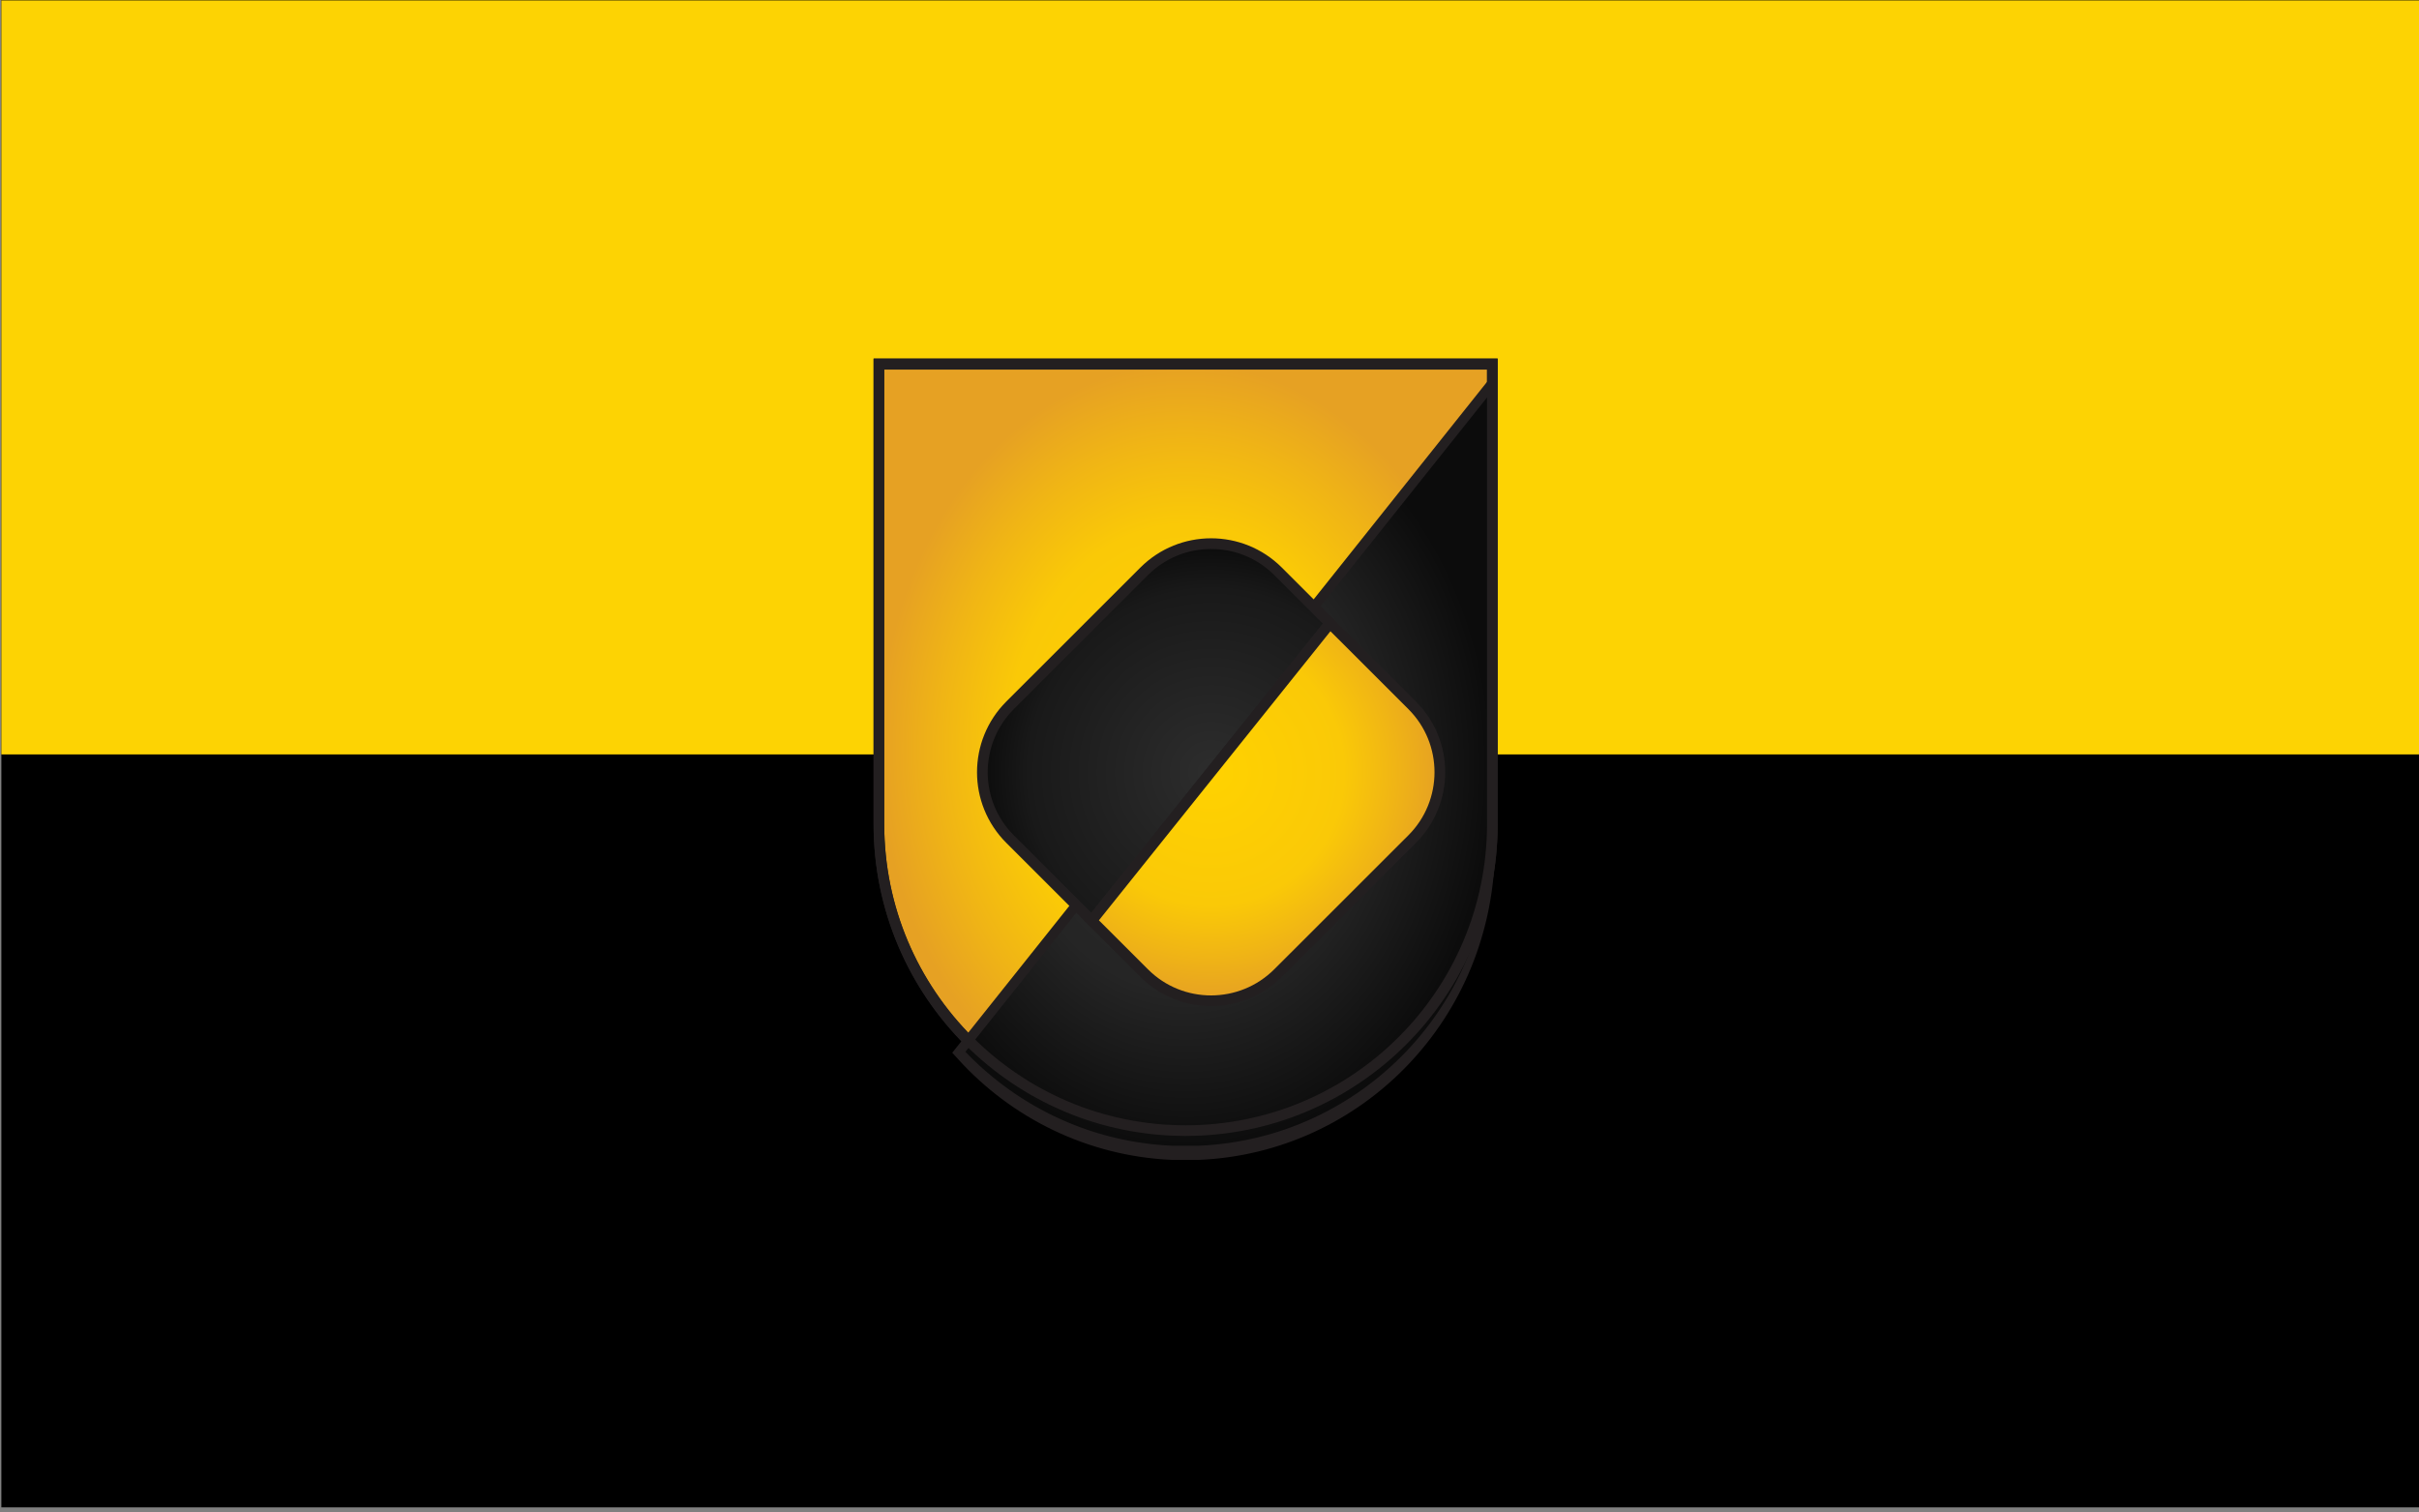
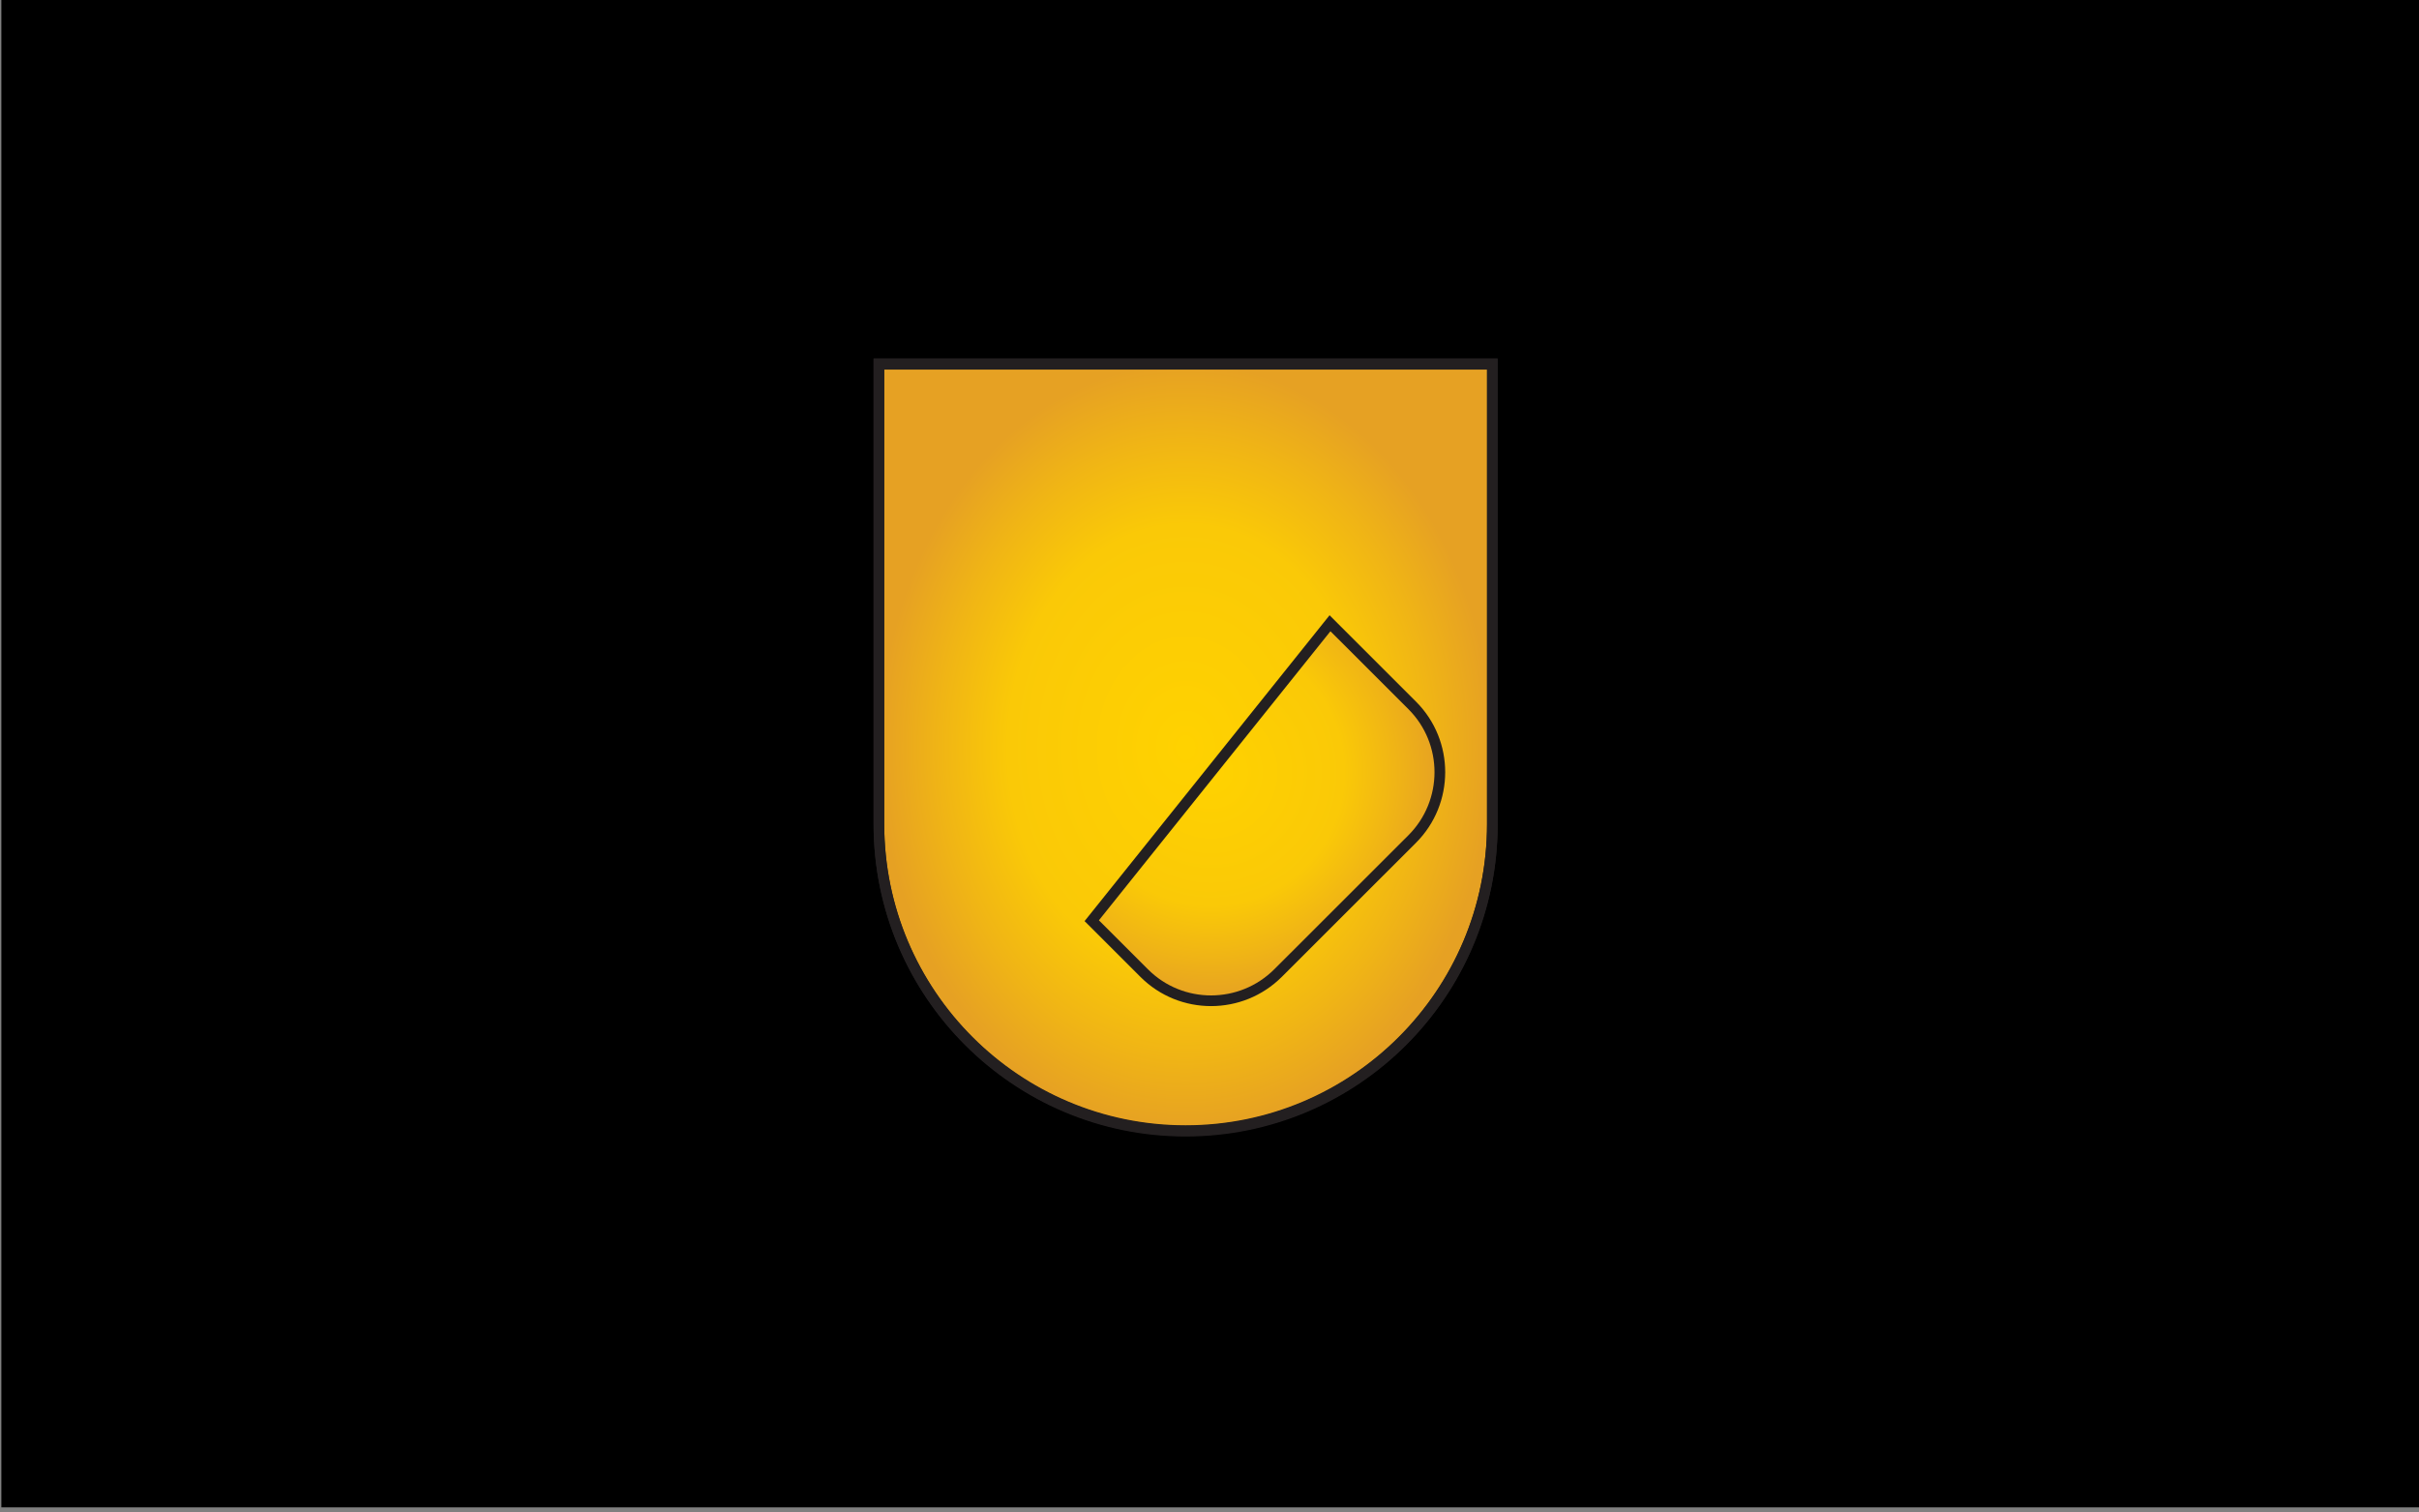
<svg xmlns="http://www.w3.org/2000/svg" xmlns:xlink="http://www.w3.org/1999/xlink" clip-rule="evenodd" fill-rule="evenodd" stroke-miterlimit="2" viewBox="0 0 1890 1182">
  <rect x="0" y="0" width="1890" height="1182" fill="#808080" stroke="none" />
  <linearGradient id="a">
    <stop offset="0" stop-color="#ffd200" />
    <stop offset=".58" stop-color="#fac907" />
    <stop offset=".8" stop-color="#f0b515" />
    <stop offset="1" stop-color="#e6a123" />
  </linearGradient>
  <radialGradient id="b" cx="0" cy="0" gradientTransform="matrix(.413 -442.913 354.331 .33 9930.74 4751.03)" gradientUnits="userSpaceOnUse" r="1" xlink:href="#a" />
  <radialGradient id="c" cx="0" cy="0" gradientTransform="matrix(-.413 -163.758 354.331 -.122 9930.74 4472.11)" gradientUnits="userSpaceOnUse" r="1">
    <stop offset="0" stop-color="#2b2b2b" />
    <stop offset=".58" stop-color="#252525" />
    <stop offset=".8" stop-color="#181818" />
    <stop offset="1" stop-color="#0c0c0c" />
  </radialGradient>
  <radialGradient id="d" cx="0" cy="0" gradientTransform="matrix(-151.128 -151.321 151.128 -151.321 9888.17 4692.03)" gradientUnits="userSpaceOnUse" r="1">
    <stop offset="0" stop-color="#2d2d2d" />
    <stop offset=".8" stop-color="#191919" />
    <stop offset="1" stop-color="#0c0c0c" />
  </radialGradient>
  <radialGradient id="e" cx="0" cy="0" gradientTransform="matrix(-151.128 -151.321 151.128 -151.321 9888.17 4692.03)" gradientUnits="userSpaceOnUse" r="1" xlink:href="#a" />
  <g transform="matrix(6.566 0 0 5.734 -5762.946 -15664.55)">
    <path d="m-114-210h4244v3468h-4244z" fill="none" />
    <g fill="#fff" transform="matrix(.221 -.105 .092 .253 -1813.453 955.088)">
      <path d="m15774 6917 146.4 60.6 60.6 146.4-60.6 146.4-146.4 60.6-146.4-60.6-60.6-146.4 60.6-146.4z" />
-       <path d="m15944.7 6953.3 70.7 170.7-70.7 170.7-170.7 70.7-170.7-70.7-70.7-170.7 70.7-170.7 170.7-70.7zm-170.7-36.3-146.4 60.6-60.6 146.4 60.6 146.4 146.4 60.6 146.4-60.6 60.6-146.4-60.6-146.4z" />
    </g>
    <path d="m595 775h1988v1195h-1988z" transform="matrix(.145 0 0 .172 791.582 2598.474)" />
-     <path d="m595 775h1988v1195h-1988z" fill="#fdd303" transform="matrix(.145 0 0 .086 791.582 2665.272)" />
    <g stroke="#231f20">
      <path d="m9576.4 4839.6v-531.5h708.7v531.5c0 195.6-158.8 354.3-354.4 354.3-195.5 0-354.3-158.7-354.3-354.3z" fill="url(#b)" stroke-width="12.29" transform="matrix(.103 0 0 .118 -4.09 2273.162)" />
-       <path d="m10285.1 4308.4v196.6c0 70.5-150.7 128.1-339.3 131h-30.8c-97.5-1.6-184.8-17.8-246.3-42.8l615.8-284.8z" fill="url(#c)" stroke-width="6.03" transform="matrix(.103 0 0 .32 -4.09 1405.471)" />
      <path d="m9576.4 4839.6v-531.5h708.7v531.5c0 195.6-158.8 354.3-354.4 354.3-195.5 0-354.3-158.7-354.3-354.3z" fill="none" stroke-width="12.29" transform="matrix(.103 0 0 .118 -4.09 2273.084)" />
-       <path d="m9907.5 4869.2h-108c-48.9 0-88.5-39.7-88.5-88.6v-177.2c0-48.8 39.6-88.5 88.5-88.5h68.7z" fill="url(#d)" stroke-width="9.99" transform="matrix(.09 .103 -.09 .103 554.16 1335.356)" />
      <path d="m9907.5 4869.2-39.3-354.3h108.7c48.8 0 88.4 39.7 88.4 88.5v177.2c0 48.9-39.6 88.6-88.4 88.6z" fill="url(#e)" stroke-width="9.99" transform="matrix(.09 .103 -.09 .103 554.16 1335.356)" />
    </g>
  </g>
</svg>